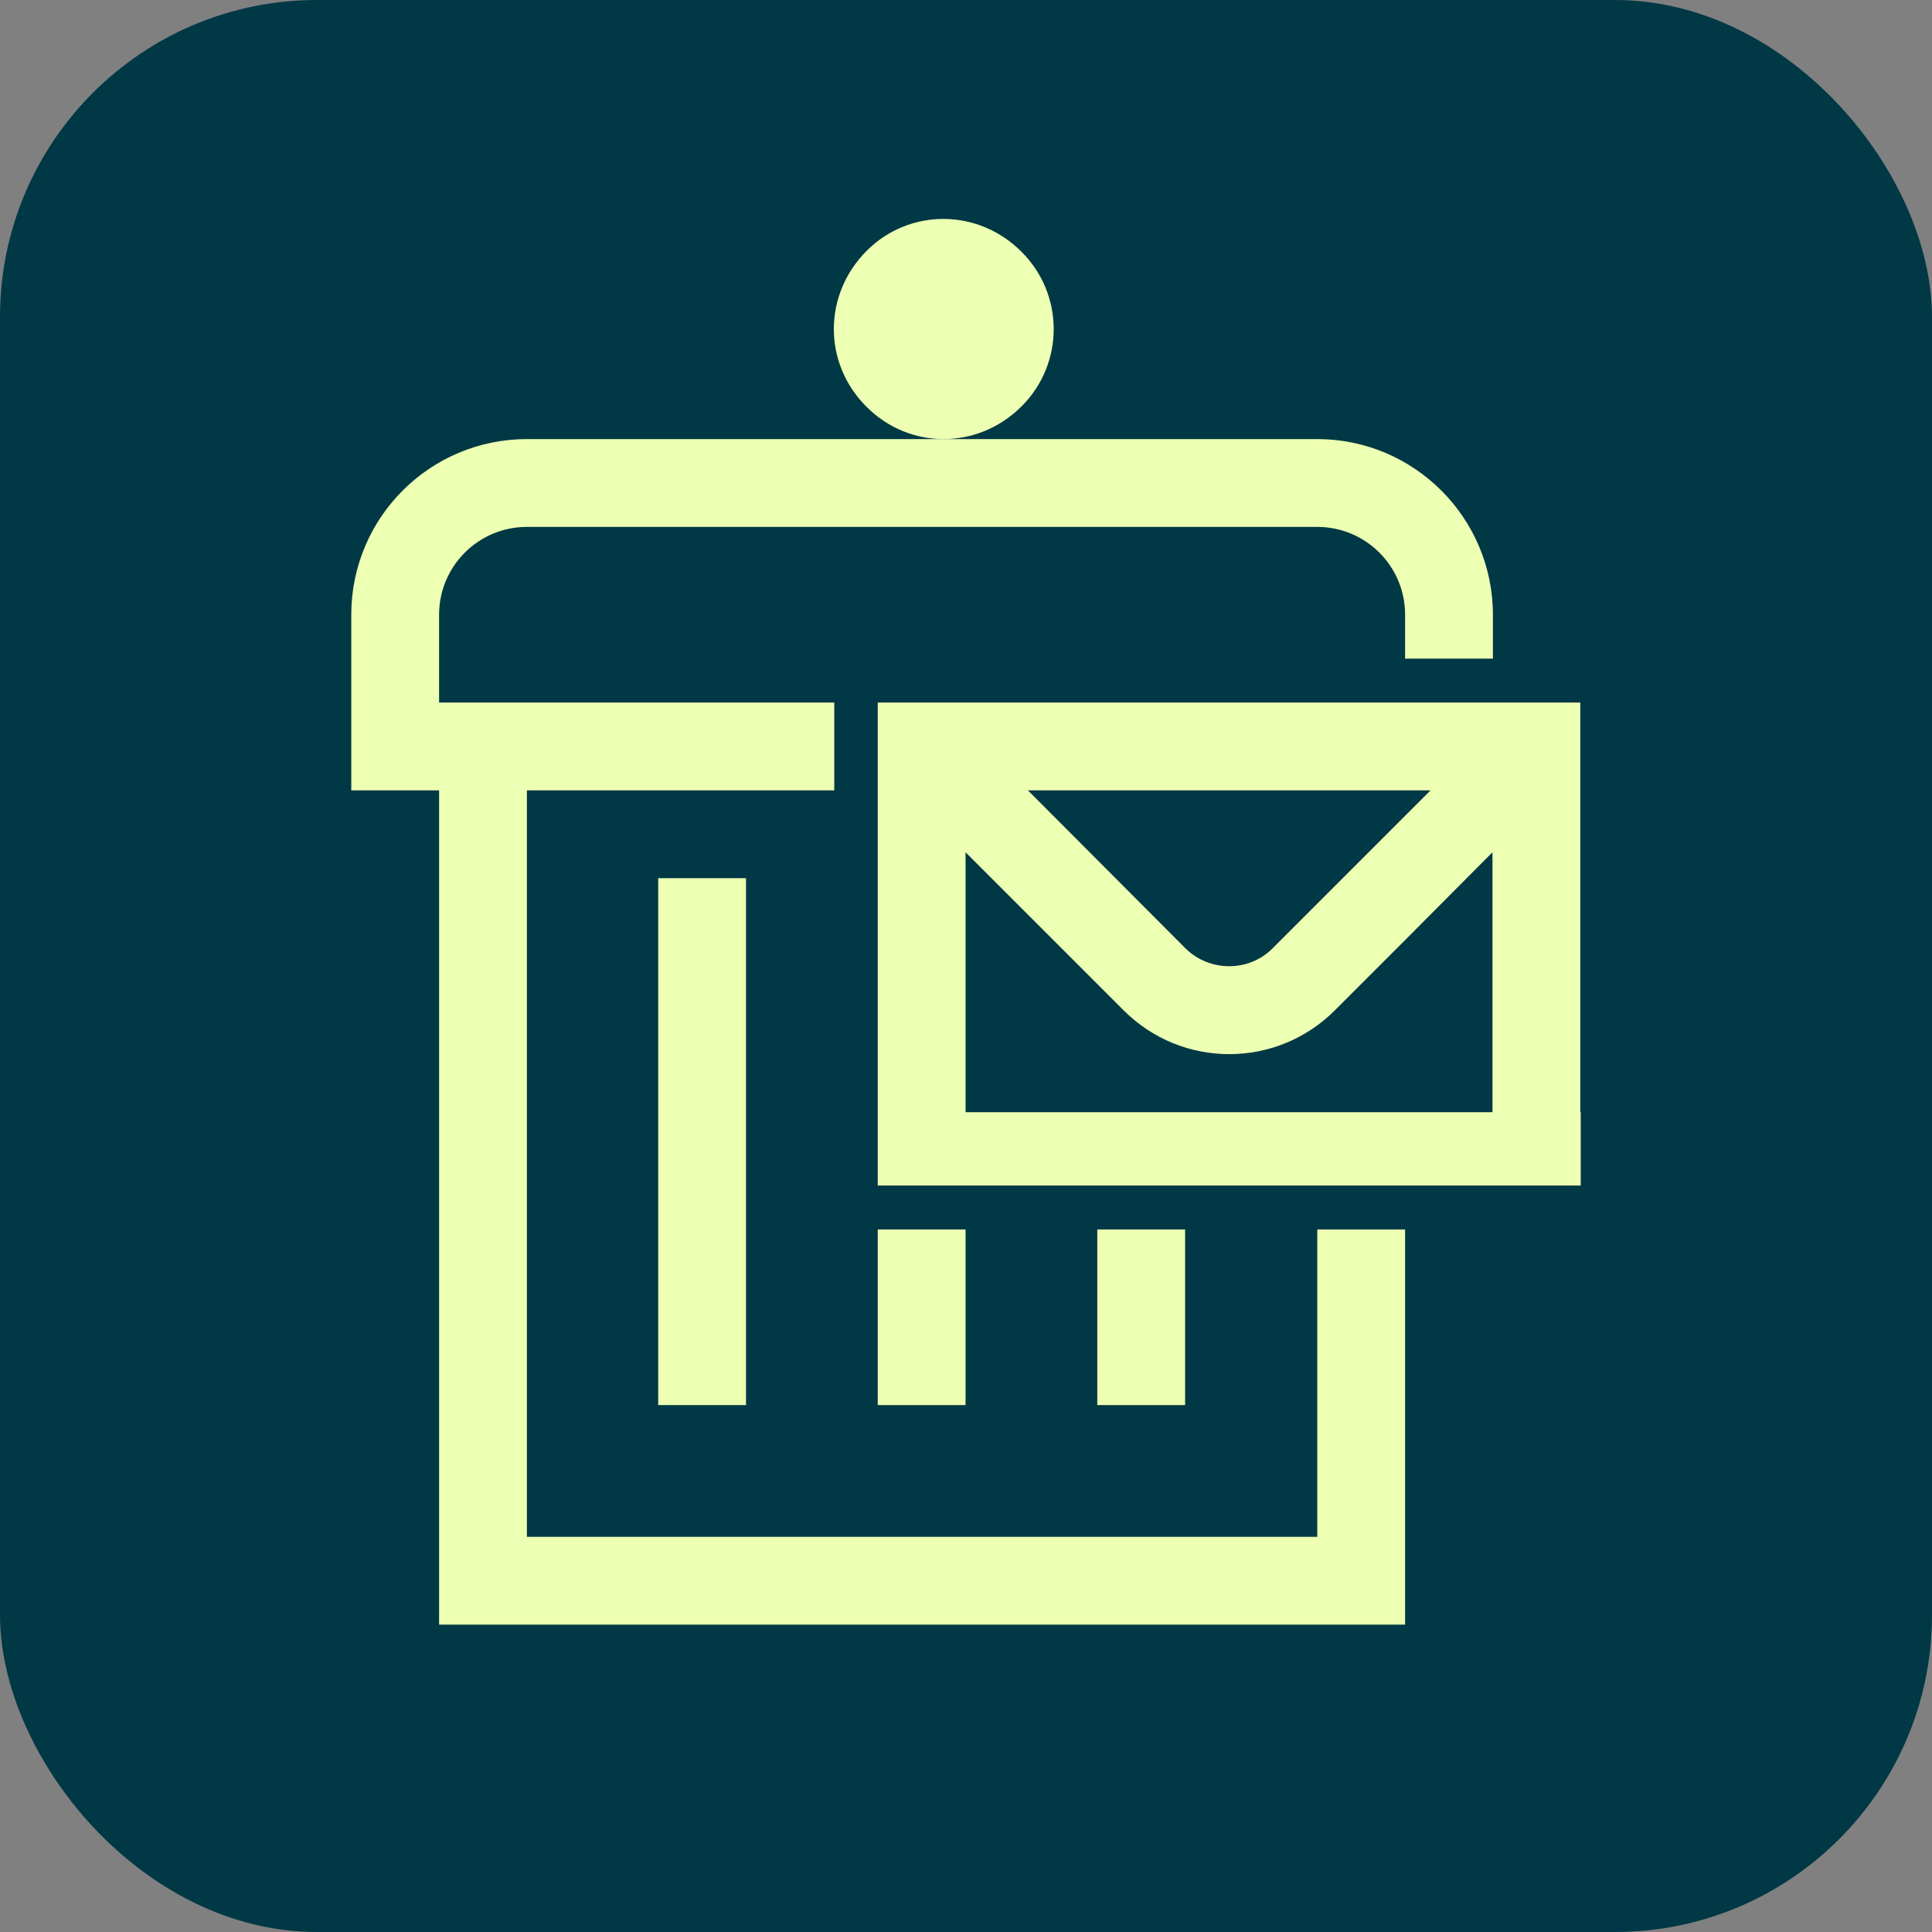
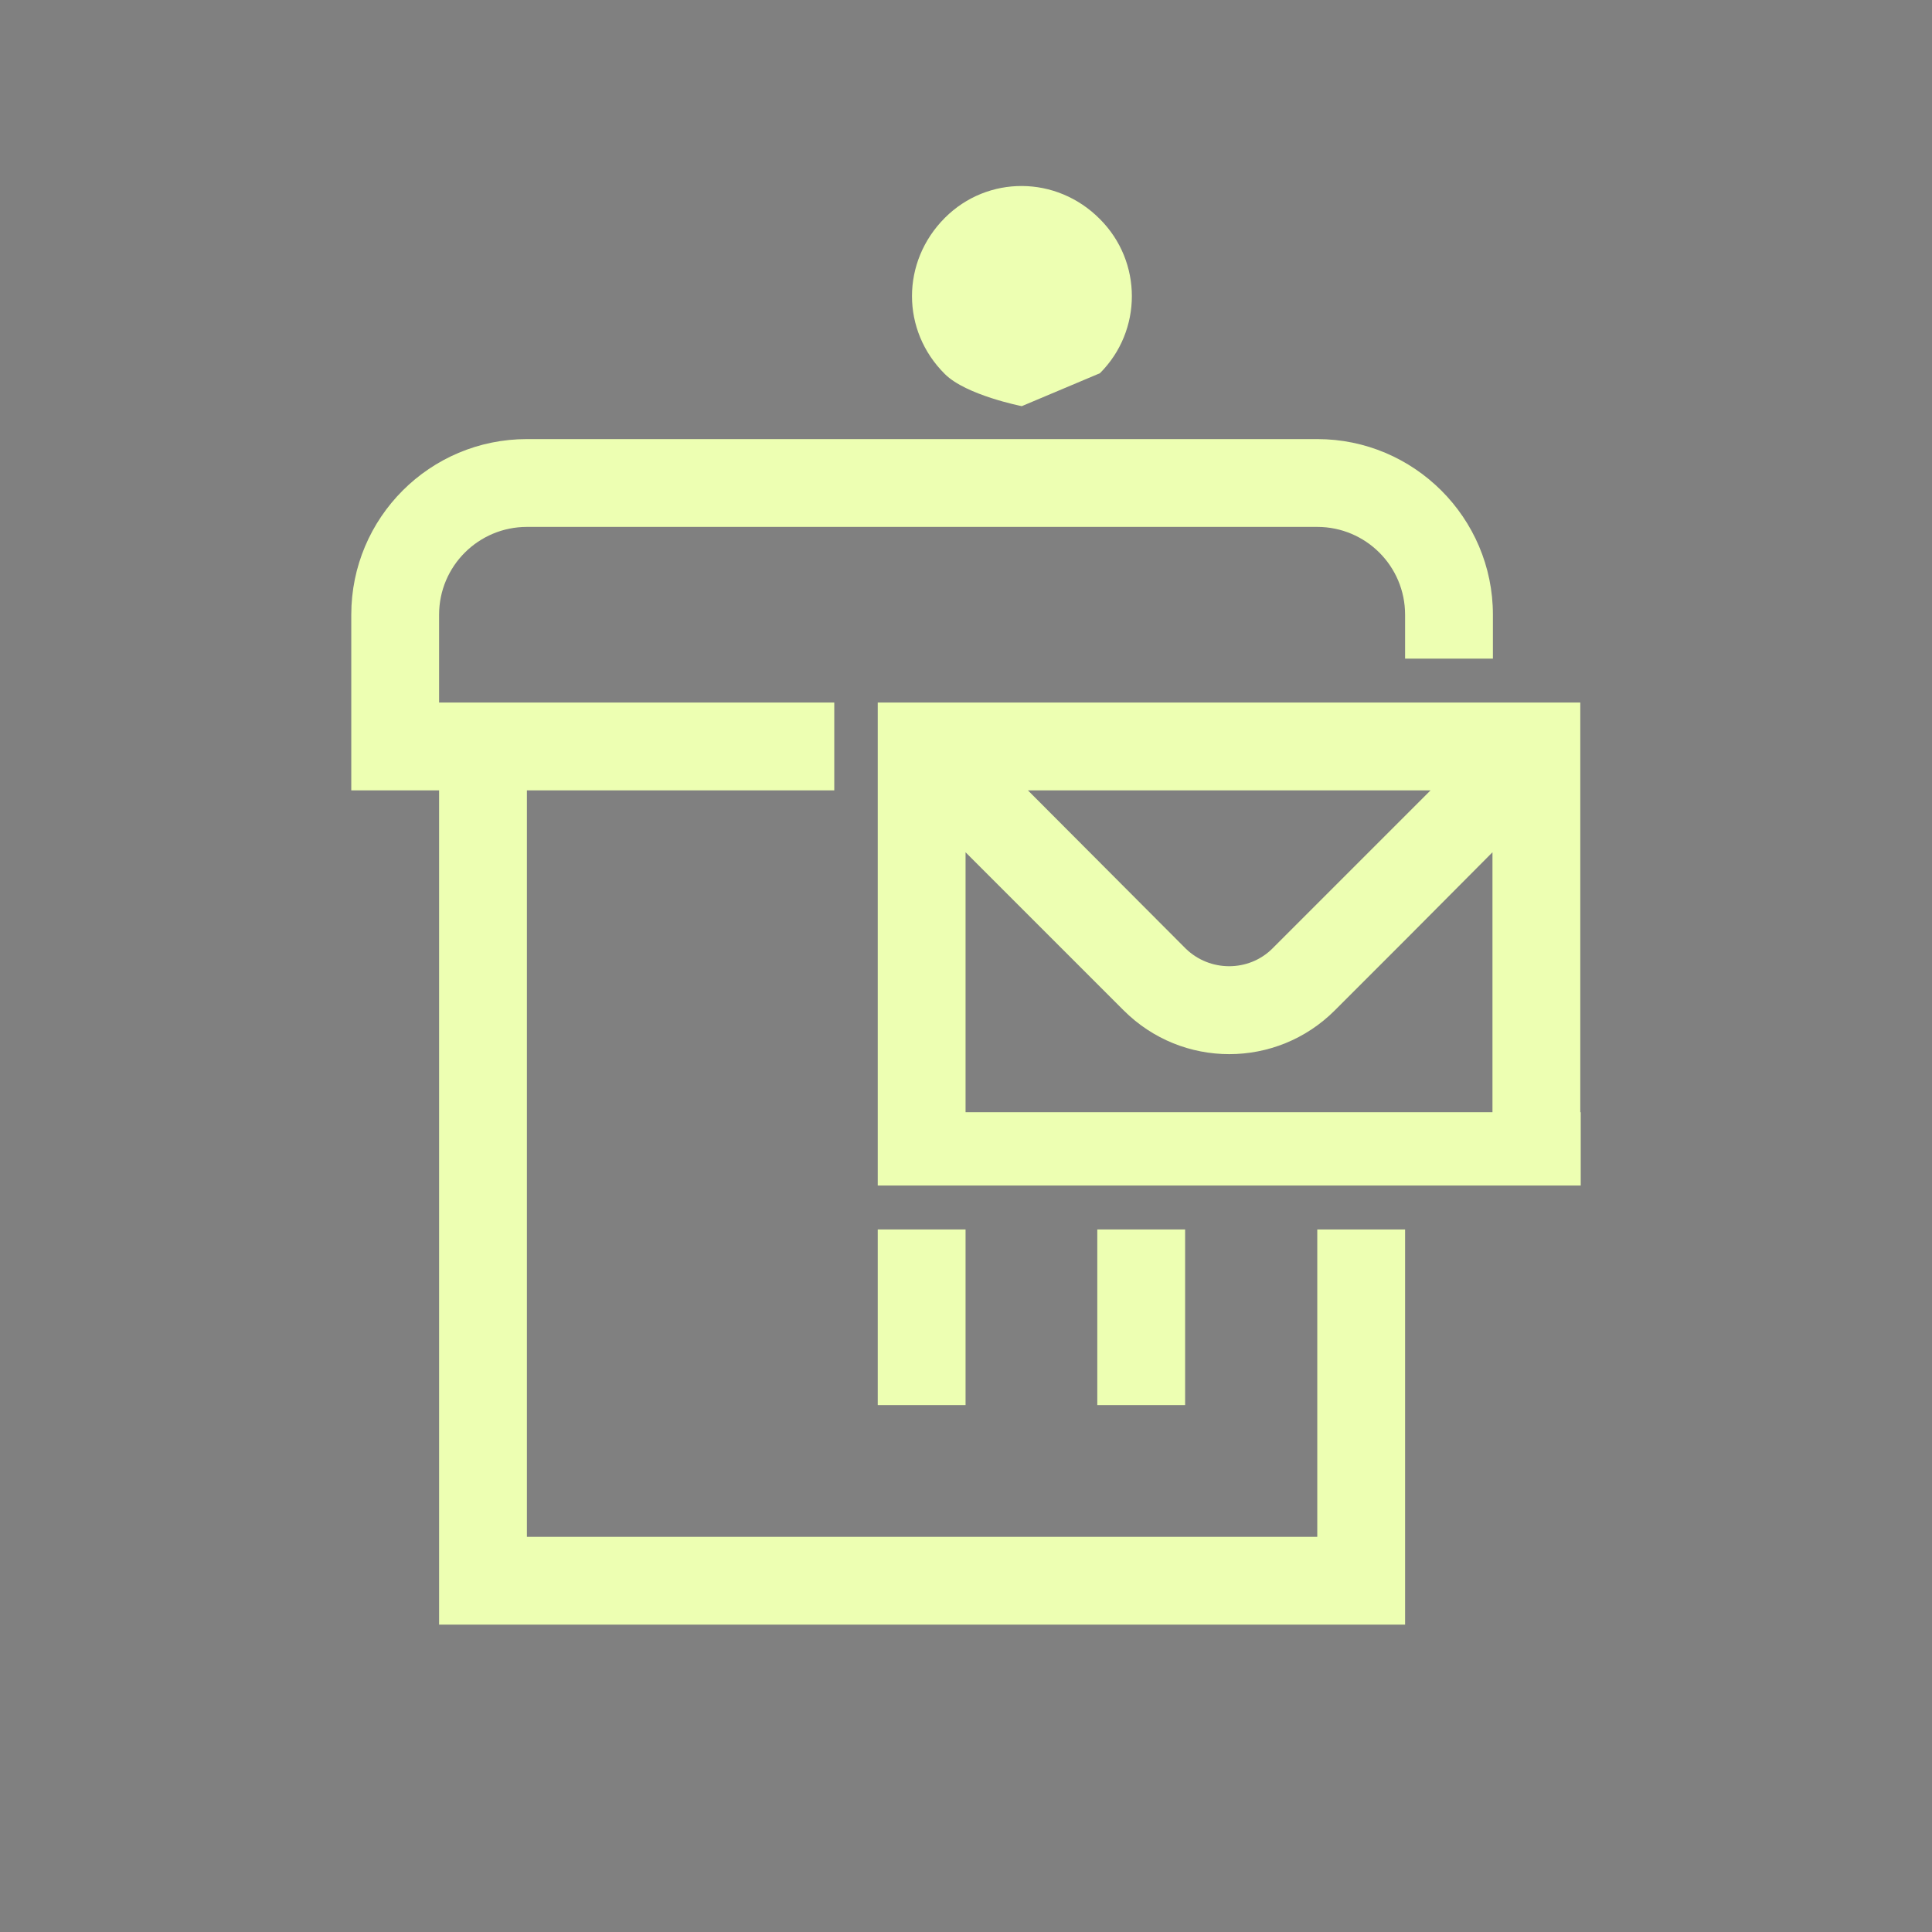
<svg xmlns="http://www.w3.org/2000/svg" id="Layer_1" data-name="Layer 1" viewBox="0 0 44 44">
  <rect x="0" y="0" width="44" height="44" fill="#808080" stroke="none" />
  <defs>
    <style>
      .cls-1 {
        fill: #edffb2;
      }

      .cls-1, .cls-2 {
        stroke-width: 0px;
      }

      .cls-2 {
        fill: #003845;
      }
    </style>
  </defs>
-   <rect class="cls-2" width="44" height="44" rx="7.22" ry="7.22" />
  <g>
-     <path class="cls-1" d="M23.27,9.25c-.5.5-1.14.75-1.78.75s-1.27-.25-1.75-.73c-1-.99-1-2.56,0-3.56.97-.97,2.54-.97,3.53.03.97.97.97,2.54,0,3.51Z" />
-     <rect class="cls-1" x="14.99" y="20" width="2" height="12" />
+     <path class="cls-1" d="M23.27,9.25s-1.27-.25-1.75-.73c-1-.99-1-2.56,0-3.56.97-.97,2.54-.97,3.53.03.97.97.97,2.54,0,3.51Z" />
    <rect class="cls-1" x="19.99" y="28" width="2" height="4" />
    <path class="cls-1" d="M34,14v1h-2v-1c0-1.11-.9-2-2-2H12c-1.1,0-2,.89-2,2v2h9v2h-7v17h18v-7h2v9H10v-19h-2v-4c0-2.21,1.79-4,4-4h18c2.2,0,4,1.79,4,4Z" />
    <rect class="cls-1" x="24.99" y="28" width="2" height="4" />
    <path class="cls-1" d="M35.99,25.33v-9.33h-16v11h16.01v-1.67h-.01ZM32.58,18l-.58.58-3.02,3.02c-.54.54-1.43.54-1.98,0l-3.59-3.6h9.17ZM33.99,25.33h-12v-5.92l3.6,3.6c1.33,1.33,3.48,1.33,4.81,0l1.6-1.6,1.99-2v5.92Z" />
  </g>
</svg>